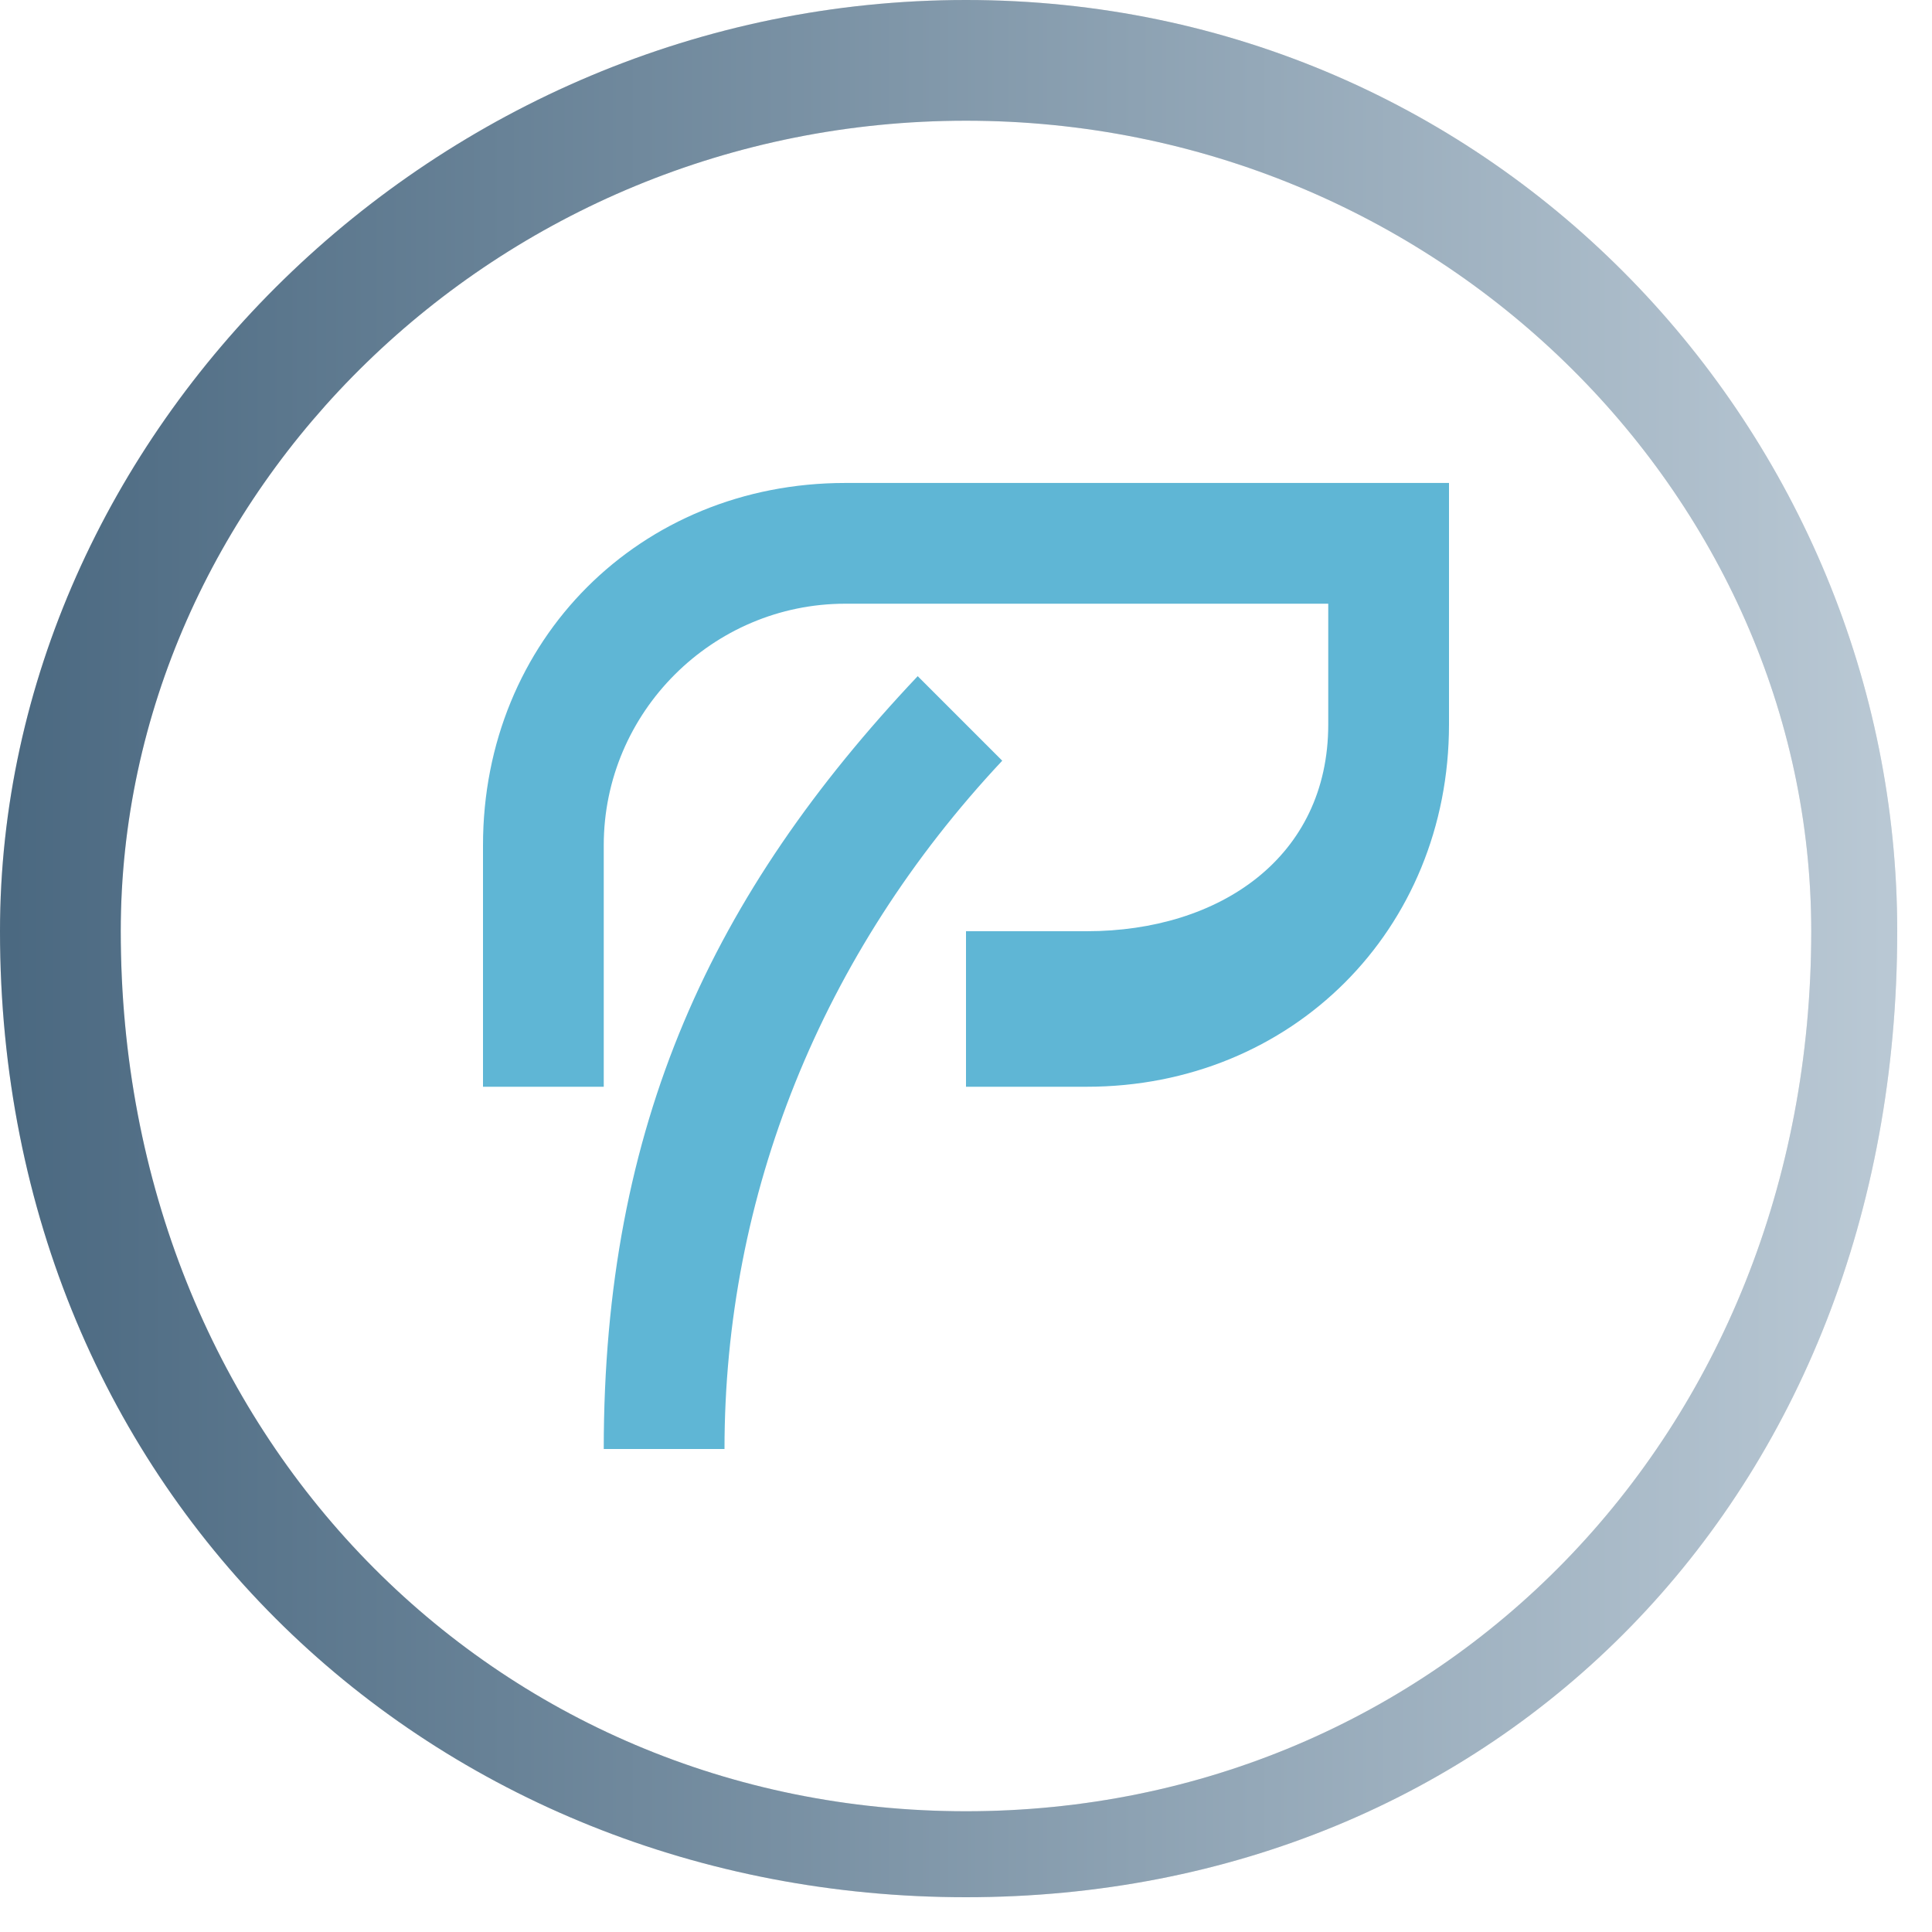
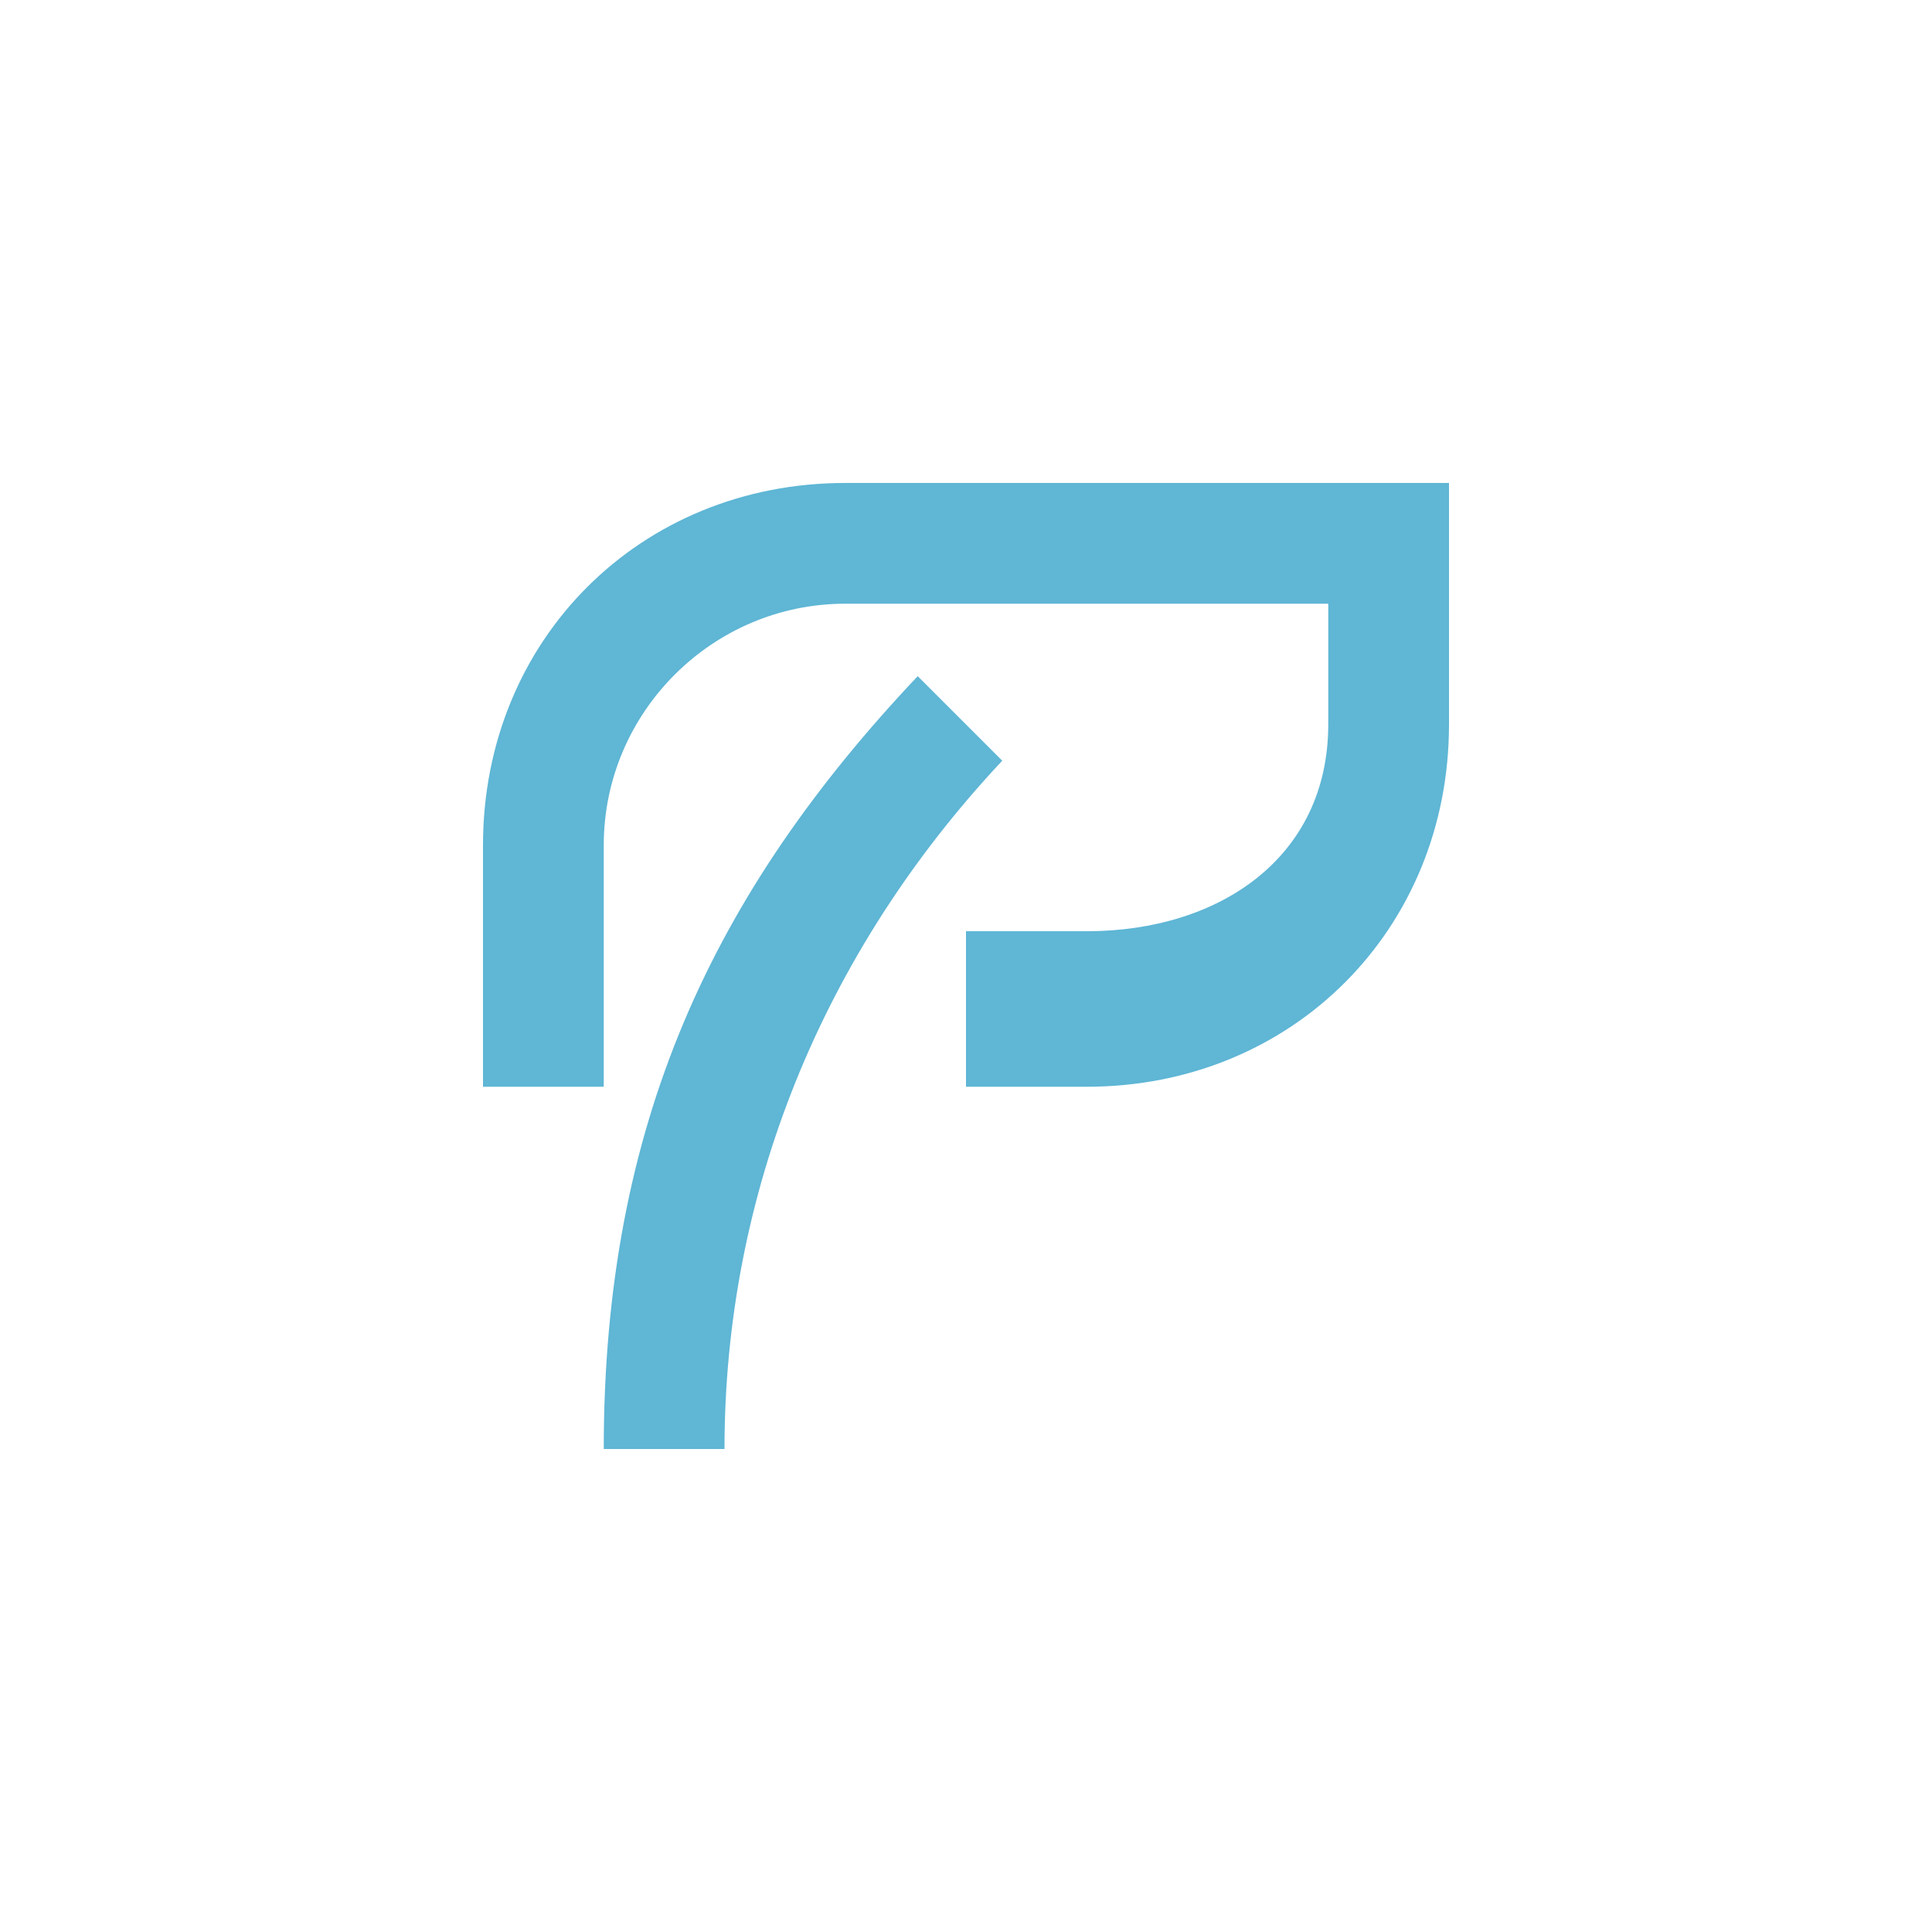
<svg xmlns="http://www.w3.org/2000/svg" t="1742120689008" class="icon" viewBox="0 0 50 50" version="1.1" p-id="5439" width="50" height="50">
  <defs>
    <linearGradient id="PSgrad_0" x1="0%" x2="100%" y1="0%" y2="0%">
      <stop offset="0%" stop-color="rgb(75,105,129)" stop-opacity="1" />
      <stop offset="100%" stop-color="rgb(185,200,212)" stop-opacity="1" />
    </linearGradient>
  </defs>
-   <path fill-rule="evenodd" fill="rgb(230, 230, 230)" d="M25.000,3.124 C37.188,3.124 46.875,12.812 46.875,24.1 C46.875,37.187 37.188,46.875 25.000,46.875 C12.813,46.875 3.125,37.187 3.125,24.1 C3.125,12.812 12.813,3.124 25.000,3.124 L25.000,3.124 ZM25.000,-0.000 C11.250,-0.000 -0.000,11.249 -0.000,24.1 C-0.000,38.749 11.250,49.1 25.000,49.1 C38.750,49.1 49.1,38.749 49.1,24.1 C49.1,11.249 38.750,-0.000 25.000,-0.000 L25.000,-0.000 Z" />
-   <path fill="url(#PSgrad_0)" d="M25.000,3.124 C37.188,3.124 46.875,12.812 46.875,24.1 C46.875,37.187 37.188,46.875 25.000,46.875 C12.813,46.875 3.125,37.187 3.125,24.1 C3.125,12.812 12.813,3.124 25.000,3.124 L25.000,3.124 ZM25.000,-0.000 C11.250,-0.000 -0.000,11.249 -0.000,24.1 C-0.000,38.749 11.250,49.1 25.000,49.1 C38.750,49.1 49.1,38.749 49.1,24.1 C49.1,11.249 38.750,-0.000 25.000,-0.000 L25.000,-0.000 Z" />
  <path fill-rule="evenodd" fill="rgb(95, 182, 213)" d="M28.125,28.125 L25.000,28.125 L25.000,24.1 L28.125,24.1 C31.563,24.1 34.375,22.187 34.375,18.749 L34.375,15.624 L21.875,15.624 C18.437,15.624 15.625,18.437 15.625,21.874 L15.625,28.125 L12.500,28.125 L12.500,21.874 C12.500,16.562 16.562,12.499 21.875,12.499 L37.500,12.499 L37.500,18.749 C37.500,24.062 33.437,28.125 28.125,28.125 ZM25.938,19.687 C21.250,24.687 18.750,30.937 18.750,37.500 L15.625,37.500 C15.625,29.1 18.437,23.125 23.750,17.499 L25.938,19.687 Z" />
</svg>